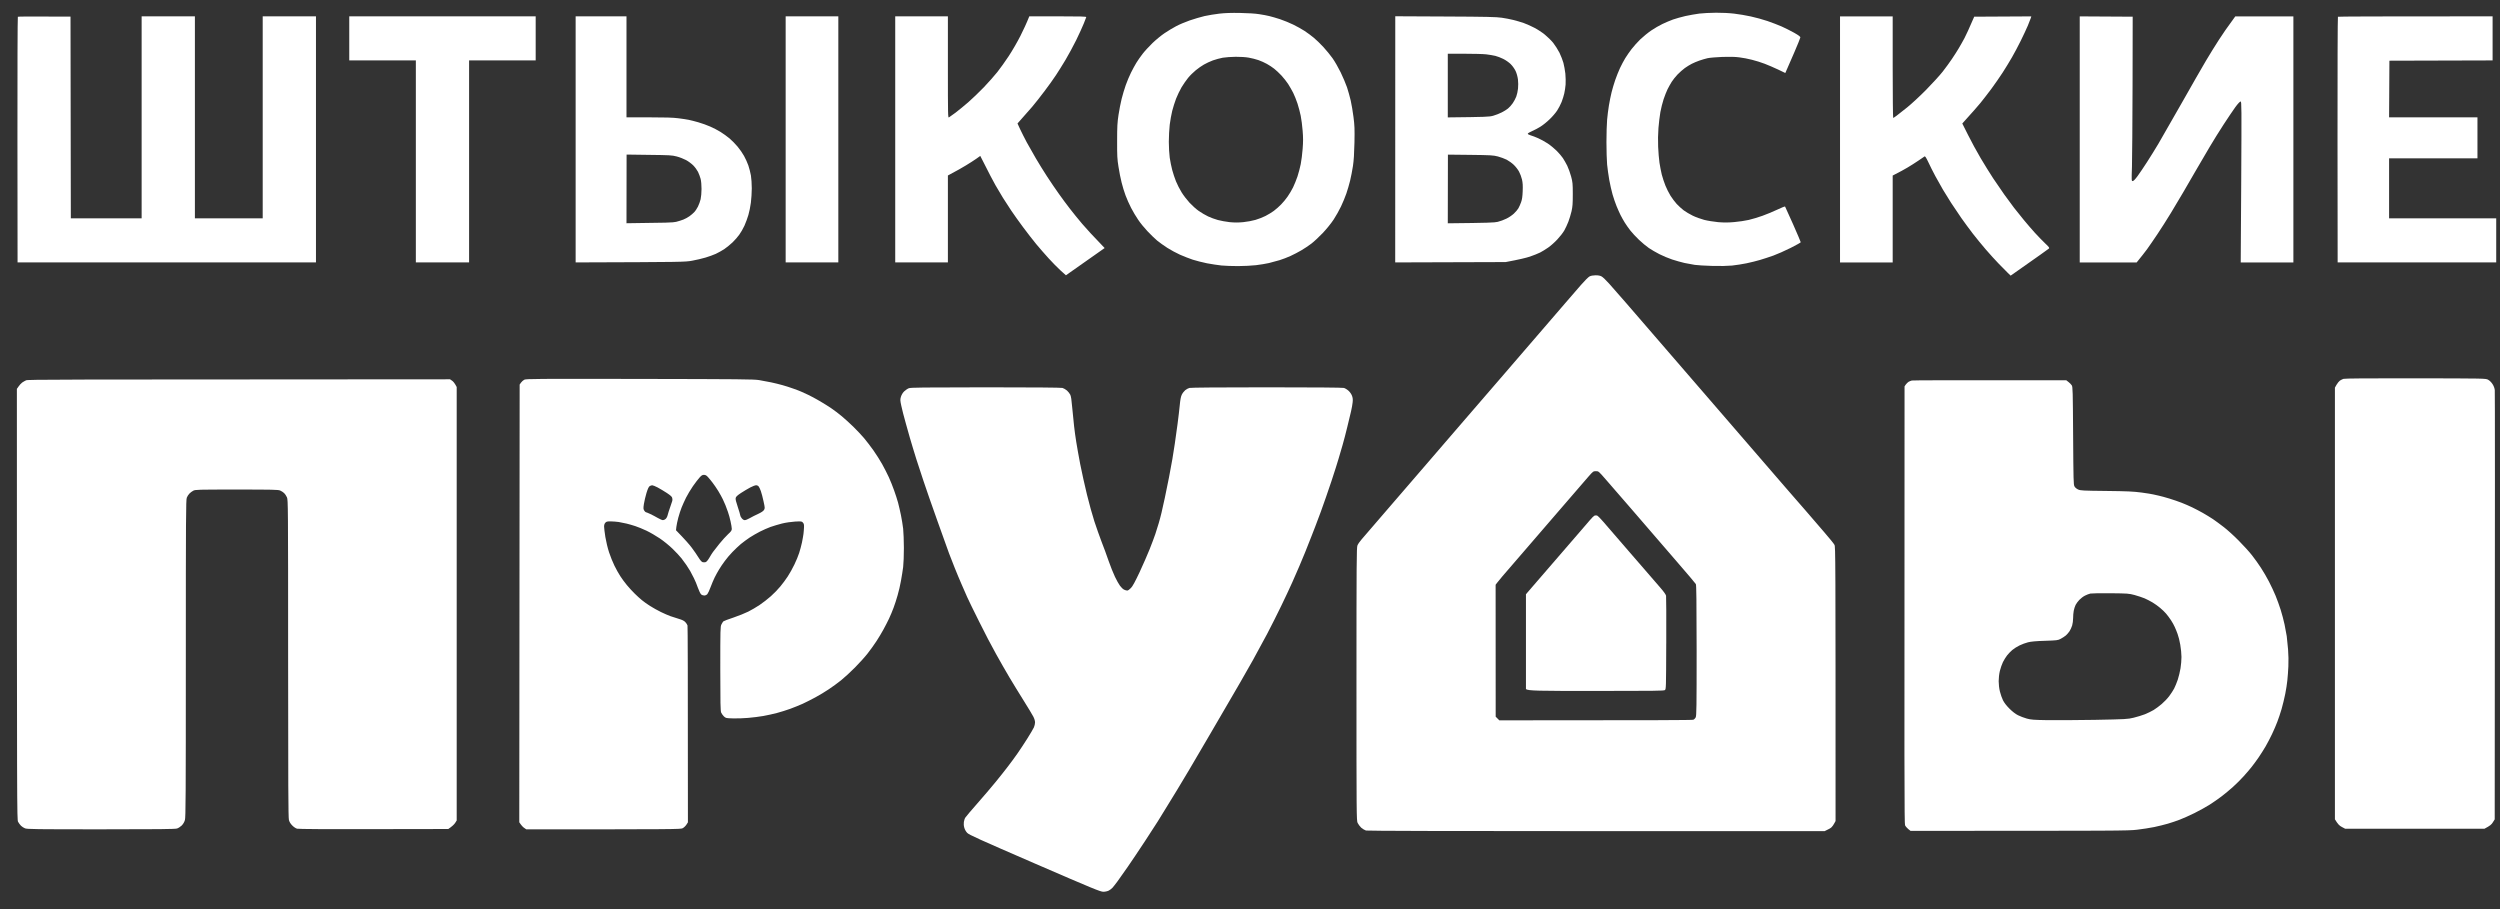
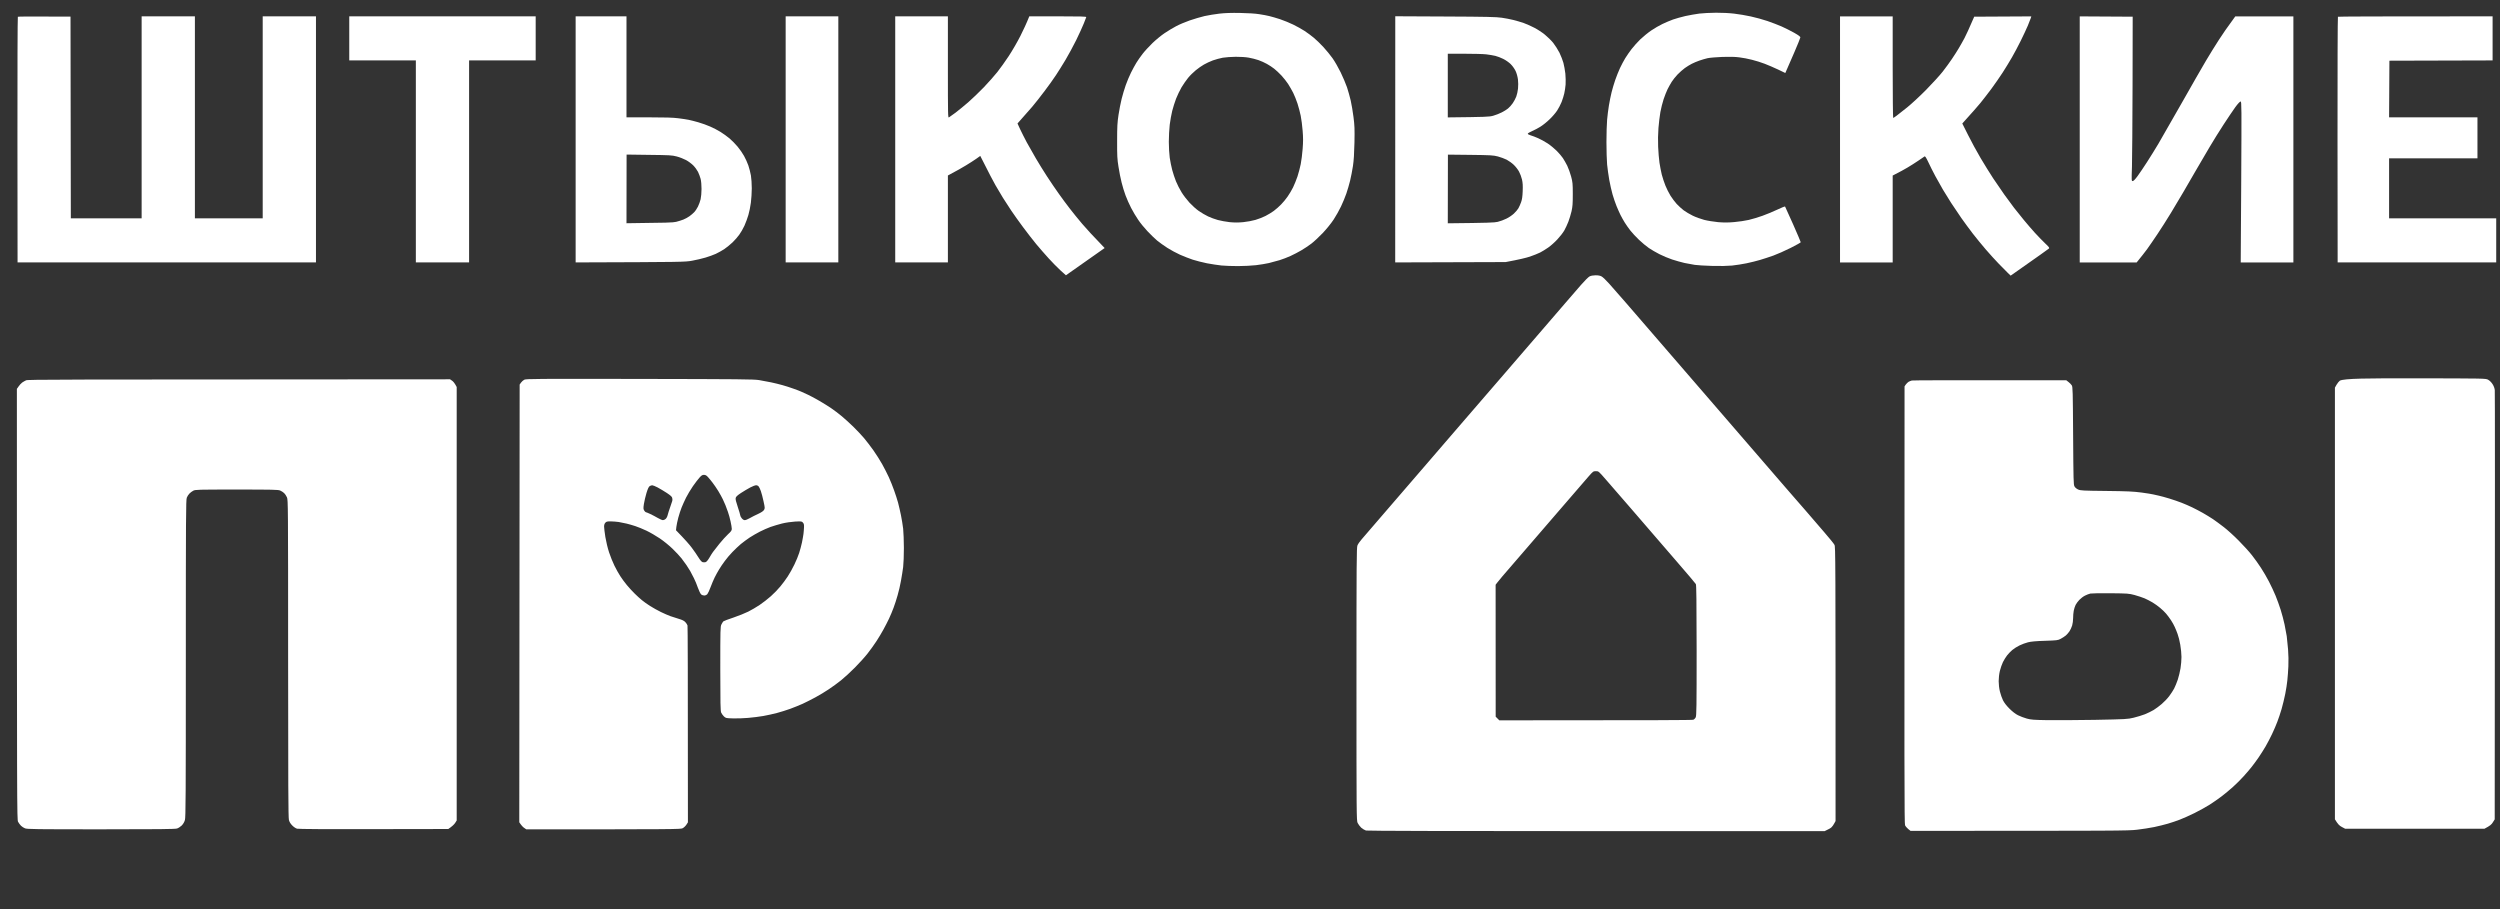
<svg xmlns="http://www.w3.org/2000/svg" width="121" height="44" viewBox="0 0 121 44" fill="none">
  <rect x="0" y="0" width="121" height="44" fill="#333333" stroke="none" />
  <path fill-rule="evenodd" clip-rule="evenodd" d="M60.028 0.627C60.412 0.633 60.772 0.657 60.951 0.687C61.112 0.71 61.329 0.752 61.434 0.778C61.539 0.802 61.768 0.87 61.947 0.927C62.125 0.986 62.413 1.104 62.591 1.19C62.77 1.276 63.019 1.418 63.148 1.501C63.277 1.587 63.476 1.733 63.587 1.827C63.699 1.919 63.91 2.121 64.05 2.275C64.191 2.429 64.393 2.672 64.496 2.82C64.601 2.968 64.777 3.273 64.888 3.501C64.999 3.73 65.137 4.056 65.196 4.227C65.251 4.399 65.333 4.684 65.374 4.864C65.415 5.045 65.477 5.404 65.509 5.664C65.562 6.073 65.568 6.242 65.556 6.894C65.544 7.439 65.524 7.756 65.483 8.035C65.451 8.245 65.389 8.565 65.345 8.746C65.301 8.927 65.219 9.205 65.163 9.368C65.108 9.531 64.991 9.81 64.906 9.99C64.821 10.171 64.66 10.456 64.548 10.627C64.431 10.805 64.206 11.084 64.024 11.276C63.848 11.46 63.599 11.694 63.47 11.792C63.341 11.89 63.124 12.035 62.987 12.115C62.849 12.198 62.612 12.319 62.459 12.39C62.307 12.459 62.07 12.55 61.932 12.592C61.794 12.633 61.563 12.695 61.419 12.731C61.276 12.764 60.992 12.811 60.789 12.835C60.587 12.858 60.198 12.879 59.925 12.879C59.653 12.879 59.29 12.867 59.12 12.85C58.95 12.832 58.633 12.784 58.416 12.743C58.2 12.698 57.889 12.621 57.728 12.568C57.567 12.515 57.289 12.405 57.113 12.328C56.937 12.248 56.659 12.1 56.498 11.996C56.337 11.893 56.114 11.733 56.002 11.641C55.891 11.546 55.68 11.344 55.534 11.187C55.387 11.033 55.185 10.784 55.089 10.639C54.989 10.494 54.834 10.236 54.746 10.064C54.658 9.893 54.535 9.62 54.476 9.457C54.415 9.294 54.33 9.016 54.286 8.835C54.239 8.654 54.172 8.316 54.136 8.079C54.075 7.703 54.066 7.549 54.069 6.82C54.069 6.115 54.081 5.925 54.136 5.561C54.172 5.324 54.239 4.977 54.286 4.79C54.333 4.604 54.421 4.301 54.485 4.124C54.547 3.946 54.664 3.67 54.74 3.516C54.816 3.362 54.933 3.149 54.998 3.042C55.062 2.936 55.197 2.743 55.297 2.613C55.396 2.482 55.616 2.245 55.783 2.082C55.95 1.922 56.214 1.706 56.366 1.605C56.518 1.501 56.77 1.35 56.922 1.27C57.075 1.187 57.371 1.063 57.582 0.989C57.792 0.915 58.115 0.823 58.299 0.778C58.484 0.737 58.806 0.684 59.017 0.66C59.278 0.63 59.597 0.618 60.028 0.627ZM58.701 2.924C58.569 2.974 58.376 3.063 58.27 3.125C58.165 3.184 57.986 3.309 57.875 3.401C57.763 3.493 57.593 3.658 57.502 3.771C57.412 3.884 57.268 4.088 57.186 4.227C57.104 4.367 56.987 4.613 56.922 4.776C56.861 4.938 56.776 5.205 56.735 5.368C56.694 5.531 56.641 5.83 56.615 6.035C56.591 6.239 56.571 6.613 56.571 6.864C56.571 7.116 56.591 7.463 56.615 7.635C56.641 7.807 56.694 8.073 56.735 8.227C56.776 8.381 56.858 8.63 56.917 8.776C56.975 8.921 57.098 9.161 57.186 9.303C57.274 9.448 57.447 9.673 57.57 9.807C57.693 9.94 57.895 10.124 58.024 10.213C58.15 10.301 58.355 10.42 58.475 10.476C58.595 10.533 58.806 10.61 58.944 10.648C59.082 10.687 59.339 10.731 59.515 10.752C59.755 10.775 59.922 10.775 60.174 10.752C60.359 10.734 60.626 10.684 60.766 10.642C60.91 10.601 61.126 10.515 61.249 10.453C61.376 10.39 61.56 10.275 61.66 10.201C61.762 10.127 61.917 9.987 62.008 9.893C62.099 9.801 62.24 9.632 62.319 9.516C62.401 9.401 62.518 9.202 62.583 9.072C62.647 8.941 62.744 8.701 62.799 8.538C62.852 8.376 62.922 8.109 62.955 7.946C62.987 7.783 63.031 7.448 63.048 7.205C63.075 6.864 63.075 6.66 63.048 6.331C63.031 6.094 62.987 5.768 62.955 5.605C62.922 5.442 62.852 5.176 62.799 5.013C62.744 4.85 62.653 4.616 62.591 4.494C62.53 4.373 62.418 4.18 62.345 4.064C62.272 3.952 62.125 3.765 62.02 3.653C61.914 3.54 61.756 3.392 61.668 3.324C61.581 3.256 61.422 3.149 61.317 3.093C61.211 3.033 61.027 2.95 60.907 2.909C60.787 2.867 60.576 2.814 60.438 2.79C60.294 2.764 60.028 2.746 59.808 2.749C59.597 2.752 59.319 2.77 59.184 2.793C59.052 2.817 58.836 2.876 58.701 2.924ZM83.055 0.616C83.324 0.613 83.714 0.633 83.933 0.66C84.15 0.684 84.514 0.746 84.739 0.796C84.965 0.844 85.328 0.944 85.545 1.018C85.762 1.093 86.072 1.211 86.233 1.282C86.394 1.353 86.664 1.49 86.834 1.584C87.068 1.718 87.141 1.774 87.136 1.816C87.133 1.845 87.001 2.171 86.843 2.538C86.681 2.906 86.52 3.279 86.409 3.534L86.058 3.365C85.864 3.273 85.574 3.149 85.413 3.087C85.252 3.024 84.976 2.938 84.798 2.894C84.619 2.847 84.344 2.793 84.183 2.776C83.989 2.749 83.711 2.743 83.362 2.755C83.066 2.767 82.75 2.793 82.644 2.817C82.539 2.841 82.36 2.894 82.249 2.933C82.138 2.971 81.971 3.042 81.883 3.087C81.795 3.131 81.642 3.226 81.546 3.294C81.449 3.365 81.291 3.504 81.191 3.608C81.092 3.712 80.966 3.872 80.91 3.961C80.855 4.05 80.764 4.21 80.711 4.316C80.658 4.423 80.573 4.642 80.518 4.805C80.465 4.968 80.394 5.247 80.362 5.427C80.33 5.608 80.289 5.955 80.269 6.198C80.248 6.464 80.242 6.826 80.254 7.101C80.266 7.353 80.292 7.7 80.318 7.872C80.345 8.044 80.394 8.304 80.43 8.45C80.468 8.595 80.547 8.838 80.606 8.983C80.664 9.128 80.775 9.35 80.852 9.472C80.928 9.593 81.062 9.771 81.15 9.869C81.238 9.964 81.391 10.103 81.487 10.177C81.584 10.251 81.783 10.367 81.927 10.438C82.07 10.509 82.322 10.598 82.483 10.642C82.644 10.684 82.946 10.731 83.157 10.752C83.441 10.775 83.638 10.775 83.933 10.749C84.15 10.731 84.467 10.684 84.637 10.645C84.806 10.604 85.102 10.518 85.296 10.447C85.489 10.379 85.811 10.245 86.013 10.15C86.216 10.053 86.388 9.984 86.397 9.996C86.409 10.011 86.582 10.396 86.787 10.858C86.989 11.318 87.156 11.706 87.156 11.724C87.156 11.741 86.936 11.863 86.667 11.999C86.394 12.136 86.016 12.304 85.823 12.373C85.63 12.441 85.34 12.536 85.179 12.583C85.017 12.63 84.727 12.704 84.534 12.743C84.341 12.784 84.024 12.832 83.831 12.853C83.605 12.873 83.257 12.882 82.864 12.87C82.524 12.861 82.149 12.838 82.029 12.82C81.909 12.802 81.684 12.761 81.531 12.728C81.379 12.693 81.109 12.618 80.931 12.559C80.752 12.5 80.477 12.384 80.315 12.301C80.154 12.219 79.923 12.085 79.806 12.005C79.686 11.922 79.469 11.744 79.325 11.605C79.179 11.466 78.994 11.267 78.912 11.161C78.827 11.054 78.707 10.882 78.64 10.775C78.575 10.669 78.481 10.503 78.432 10.405C78.385 10.307 78.297 10.115 78.241 9.976C78.183 9.836 78.098 9.584 78.048 9.413C77.998 9.241 77.928 8.921 77.887 8.701C77.849 8.482 77.802 8.147 77.784 7.961C77.767 7.774 77.752 7.285 77.752 6.879C77.752 6.473 77.767 5.984 77.784 5.798C77.799 5.611 77.84 5.297 77.872 5.101C77.904 4.906 77.963 4.618 78.001 4.464C78.039 4.31 78.118 4.044 78.177 3.872C78.235 3.7 78.341 3.442 78.408 3.294C78.479 3.146 78.59 2.933 78.66 2.82C78.728 2.707 78.868 2.506 78.968 2.376C79.067 2.245 79.261 2.032 79.395 1.901C79.533 1.771 79.768 1.578 79.92 1.475C80.072 1.371 80.318 1.229 80.462 1.161C80.606 1.09 80.837 0.995 80.975 0.944C81.112 0.897 81.382 0.82 81.575 0.776C81.769 0.734 82.07 0.681 82.249 0.657C82.428 0.636 82.788 0.618 83.055 0.616ZM120.642 0.79V2.924L115.647 2.938L115.632 5.679H119.909V7.664H115.632V10.568H120.817V12.701H113.142L113.136 6.767C113.133 3.501 113.142 0.82 113.156 0.811C113.171 0.799 114.859 0.79 120.642 0.79Z" fill="white" />
  <path d="M1.069 18.518C1.119 18.482 1.204 18.435 1.26 18.408C1.351 18.367 2.443 18.364 21.782 18.358L21.881 18.426C21.937 18.464 22.01 18.547 22.104 18.731V39.712L22.025 39.836C21.978 39.904 21.887 39.996 21.697 40.124L18.093 40.13C15.779 40.136 14.449 40.127 14.379 40.109C14.311 40.091 14.217 40.026 14.144 39.952C14.059 39.866 14.007 39.78 13.983 39.685C13.954 39.575 13.945 37.916 13.945 31.872C13.945 24.417 13.942 24.195 13.889 24.073C13.86 24.002 13.796 23.91 13.752 23.866C13.705 23.821 13.617 23.765 13.558 23.741C13.462 23.7 13.189 23.694 11.455 23.694C9.553 23.694 9.457 23.697 9.354 23.75C9.293 23.783 9.208 23.845 9.164 23.893C9.12 23.937 9.064 24.026 9.041 24.088C9 24.186 8.994 25.001 8.994 31.866C8.994 38.612 8.988 39.549 8.95 39.688C8.921 39.792 8.868 39.878 8.795 39.955C8.733 40.014 8.631 40.082 8.566 40.1C8.478 40.13 7.632 40.139 4.887 40.139C1.726 40.139 1.307 40.133 1.21 40.091C1.148 40.067 1.061 40.011 1.017 39.967C0.97 39.922 0.908 39.836 0.876 39.777C0.82 39.667 0.82 39.44 0.817 18.856L0.817 18.82L0.902 18.701C0.946 18.636 1.022 18.553 1.069 18.518Z" fill="white" />
-   <path d="M43.76 18.944C43.821 18.885 43.924 18.814 43.988 18.79C44.088 18.755 44.636 18.749 47.709 18.746C50.009 18.746 51.353 18.758 51.424 18.776C51.482 18.793 51.582 18.85 51.643 18.903C51.702 18.959 51.775 19.048 51.801 19.104C51.837 19.173 51.866 19.368 51.895 19.724C51.919 20.008 51.96 20.417 51.986 20.627C52.01 20.841 52.056 21.187 52.092 21.398C52.124 21.611 52.212 22.091 52.282 22.464C52.355 22.841 52.502 23.498 52.607 23.931C52.713 24.364 52.874 24.95 52.968 25.235C53.061 25.519 53.217 25.961 53.313 26.213C53.413 26.464 53.568 26.885 53.656 27.146C53.747 27.407 53.885 27.753 53.964 27.916C54.04 28.079 54.151 28.275 54.21 28.355C54.268 28.432 54.353 28.515 54.403 28.538C54.453 28.562 54.52 28.583 54.558 28.583C54.596 28.583 54.67 28.53 54.74 28.456C54.825 28.367 54.942 28.147 55.156 27.694C55.32 27.344 55.537 26.844 55.642 26.583C55.745 26.322 55.871 25.99 55.92 25.842C55.967 25.697 56.041 25.463 56.082 25.324C56.123 25.184 56.184 24.959 56.216 24.82C56.249 24.681 56.322 24.355 56.378 24.094C56.433 23.833 56.527 23.38 56.583 23.087C56.638 22.793 56.709 22.399 56.744 22.213C56.776 22.026 56.829 21.691 56.861 21.472C56.896 21.253 56.955 20.826 56.993 20.524C57.034 20.221 57.081 19.81 57.101 19.605C57.125 19.347 57.154 19.193 57.198 19.104C57.233 19.03 57.306 18.936 57.362 18.888C57.418 18.841 57.511 18.79 57.567 18.776C57.631 18.758 59.035 18.746 61.302 18.746C63.617 18.746 64.976 18.758 65.046 18.776C65.105 18.793 65.207 18.855 65.275 18.918C65.342 18.98 65.412 19.084 65.439 19.161C65.474 19.256 65.483 19.344 65.468 19.472C65.459 19.57 65.424 19.771 65.389 19.916C65.354 20.064 65.275 20.402 65.207 20.672C65.143 20.941 65.04 21.335 64.979 21.546C64.917 21.759 64.832 22.053 64.788 22.198C64.748 22.346 64.589 22.838 64.44 23.294C64.287 23.75 64.059 24.411 63.93 24.761C63.801 25.11 63.681 25.43 63.663 25.472C63.649 25.513 63.561 25.733 63.473 25.961C63.385 26.189 63.248 26.535 63.168 26.731C63.086 26.927 62.963 27.226 62.89 27.398C62.82 27.57 62.664 27.922 62.547 28.183C62.43 28.444 62.187 28.965 62.005 29.338C61.824 29.715 61.519 30.319 61.326 30.687C61.132 31.054 60.825 31.62 60.643 31.946C60.461 32.272 60.18 32.767 60.019 33.042C59.858 33.318 59.641 33.694 59.536 33.872C59.433 34.053 59.284 34.304 59.208 34.435C59.134 34.565 58.85 35.051 58.578 35.516C58.308 35.981 57.851 36.761 57.561 37.25C57.271 37.739 57.005 38.186 56.966 38.242C56.931 38.298 56.735 38.618 56.53 38.953C56.325 39.288 56.102 39.647 56.038 39.753C55.973 39.856 55.711 40.259 55.446 40.667L55.414 40.716C55.135 41.14 54.76 41.7 54.579 41.961C54.397 42.221 54.175 42.535 54.087 42.657C53.996 42.779 53.89 42.918 53.849 42.962C53.808 43.01 53.723 43.072 53.665 43.104C53.597 43.137 53.492 43.161 53.401 43.161C53.261 43.161 52.926 43.024 50.082 41.792C47.375 40.618 46.903 40.405 46.815 40.313C46.754 40.251 46.695 40.15 46.672 40.061C46.645 39.97 46.639 39.869 46.651 39.783C46.663 39.709 46.692 39.614 46.721 39.573C46.748 39.528 47.009 39.22 47.299 38.891C47.592 38.559 47.987 38.094 48.181 37.857C48.374 37.62 48.646 37.282 48.781 37.101C48.919 36.924 49.124 36.642 49.238 36.479C49.352 36.316 49.569 35.99 49.718 35.753C49.868 35.516 50.011 35.27 50.041 35.205C50.07 35.14 50.096 35.033 50.096 34.968C50.096 34.894 50.067 34.79 50.014 34.687C49.968 34.598 49.757 34.245 49.54 33.901C49.326 33.561 49.015 33.051 48.851 32.776C48.687 32.5 48.397 31.993 48.207 31.65C48.014 31.309 47.644 30.601 47.387 30.079C47.126 29.558 46.865 29.024 46.809 28.894C46.751 28.764 46.628 28.485 46.537 28.272C46.443 28.061 46.297 27.706 46.209 27.487C46.121 27.267 45.995 26.947 45.931 26.776C45.866 26.604 45.614 25.898 45.368 25.205C45.119 24.512 44.82 23.647 44.697 23.279C44.574 22.912 44.419 22.441 44.352 22.227C44.287 22.017 44.208 21.762 44.179 21.664C44.149 21.567 44.085 21.353 44.038 21.19C43.988 21.027 43.903 20.713 43.842 20.494C43.783 20.275 43.722 20.055 43.71 20.005C43.695 19.958 43.654 19.789 43.622 19.635C43.566 19.374 43.566 19.341 43.604 19.205C43.634 19.11 43.689 19.015 43.76 18.944Z" fill="white" />
  <path fill-rule="evenodd" clip-rule="evenodd" d="M3.413 0.805L3.428 10.568H6.855V0.79H9.433V10.568H12.715V0.79H15.293V12.701H0.85L0.844 6.767C0.841 3.501 0.85 0.82 0.864 0.811C0.879 0.799 1.456 0.793 3.413 0.805ZM16.904 0.79H25.927V2.924H22.704V12.701H20.127V2.924H16.904V0.79ZM27.861 0.79H30.322V5.679H31.405C32.202 5.679 32.58 5.691 32.832 5.724C33.023 5.747 33.251 5.783 33.339 5.801C33.427 5.818 33.635 5.872 33.799 5.919C33.966 5.967 34.224 6.058 34.37 6.124C34.52 6.189 34.745 6.304 34.871 6.384C34.997 6.461 35.194 6.604 35.311 6.701C35.428 6.802 35.604 6.98 35.703 7.101C35.806 7.223 35.944 7.424 36.011 7.546C36.081 7.667 36.172 7.875 36.219 8.005C36.263 8.136 36.321 8.355 36.345 8.494C36.368 8.633 36.386 8.912 36.386 9.116C36.386 9.321 36.365 9.632 36.342 9.813C36.319 9.993 36.266 10.26 36.222 10.405C36.181 10.55 36.093 10.784 36.031 10.924C35.967 11.063 35.856 11.255 35.785 11.353C35.718 11.451 35.569 11.62 35.46 11.727C35.349 11.833 35.164 11.984 35.053 12.059C34.942 12.133 34.754 12.233 34.643 12.287C34.531 12.337 34.306 12.42 34.145 12.467C33.984 12.515 33.694 12.583 33.5 12.618C33.157 12.681 33.078 12.684 27.861 12.701V0.79ZM30.322 10.805C32.29 10.784 32.574 10.773 32.724 10.737C32.829 10.71 32.987 10.663 33.075 10.627C33.163 10.592 33.295 10.521 33.368 10.467C33.439 10.417 33.544 10.328 33.597 10.272C33.653 10.216 33.735 10.091 33.781 9.999C33.828 9.904 33.887 9.744 33.91 9.644C33.934 9.54 33.954 9.318 33.954 9.146C33.954 8.959 33.937 8.764 33.91 8.657C33.884 8.559 33.828 8.408 33.784 8.319C33.74 8.233 33.638 8.091 33.556 8.008C33.474 7.925 33.316 7.807 33.204 7.747C33.093 7.688 32.891 7.608 32.753 7.573C32.525 7.513 32.419 7.507 31.414 7.496L30.327 7.481L30.322 10.805ZM38.026 0.79H40.575V12.701H38.026V0.79ZM43.329 0.79H45.878V3.25C45.878 5.581 45.881 5.709 45.928 5.682C45.957 5.667 46.1 5.564 46.247 5.454C46.393 5.341 46.672 5.116 46.862 4.95C47.053 4.784 47.392 4.458 47.618 4.224C47.841 3.99 48.136 3.658 48.271 3.487C48.409 3.315 48.655 2.968 48.822 2.716C48.989 2.464 49.244 2.023 49.388 1.738C49.531 1.454 49.686 1.125 49.818 0.79H51.201C52.297 0.79 52.584 0.799 52.575 0.829C52.569 0.85 52.513 0.992 52.452 1.146C52.39 1.3 52.226 1.661 52.086 1.946C51.945 2.23 51.714 2.657 51.573 2.894C51.432 3.131 51.224 3.463 51.11 3.635C50.999 3.807 50.75 4.153 50.559 4.405C50.372 4.657 50.099 5.001 49.959 5.167C49.815 5.333 49.598 5.581 49.247 5.976L49.373 6.251C49.443 6.402 49.59 6.69 49.698 6.894C49.809 7.098 50.006 7.445 50.135 7.664C50.263 7.884 50.507 8.278 50.676 8.538C50.846 8.799 51.104 9.178 51.251 9.383C51.394 9.587 51.632 9.907 51.778 10.094C51.922 10.281 52.191 10.616 52.379 10.835C52.566 11.054 52.886 11.407 53.465 12.005L51.591 13.324L51.336 13.095C51.195 12.968 50.937 12.704 50.759 12.509C50.58 12.313 50.307 11.999 50.152 11.813C49.997 11.626 49.713 11.258 49.519 10.998C49.326 10.737 49.068 10.379 48.948 10.198C48.828 10.02 48.646 9.738 48.544 9.576C48.444 9.413 48.28 9.14 48.183 8.968C48.084 8.796 47.879 8.408 47.445 7.546L47.255 7.682C47.149 7.756 46.927 7.901 46.757 8.002C46.587 8.106 46.32 8.26 45.878 8.494V12.701H43.329V0.79ZM67.531 0.787L69.953 0.799C71.948 0.808 72.429 0.82 72.684 0.858C72.854 0.882 73.103 0.93 73.24 0.965C73.378 0.998 73.607 1.066 73.753 1.116C73.897 1.17 74.134 1.273 74.275 1.35C74.418 1.424 74.641 1.57 74.767 1.673C74.893 1.774 75.077 1.955 75.174 2.073C75.268 2.192 75.405 2.408 75.479 2.553C75.549 2.701 75.637 2.921 75.669 3.042C75.701 3.164 75.745 3.398 75.763 3.561C75.78 3.724 75.783 3.964 75.775 4.094C75.763 4.224 75.737 4.417 75.71 4.524C75.687 4.63 75.628 4.817 75.581 4.938C75.531 5.06 75.435 5.247 75.364 5.353C75.294 5.46 75.136 5.647 75.007 5.768C74.881 5.893 74.679 6.056 74.559 6.13C74.439 6.207 74.248 6.304 74.14 6.352C74.031 6.396 73.944 6.453 73.944 6.473C73.944 6.494 74.005 6.527 74.081 6.55C74.157 6.571 74.322 6.633 74.442 6.687C74.562 6.737 74.773 6.856 74.91 6.944C75.048 7.036 75.244 7.199 75.35 7.306C75.458 7.413 75.587 7.57 75.643 7.65C75.698 7.733 75.792 7.898 75.854 8.02C75.912 8.141 75.997 8.376 76.041 8.538C76.114 8.811 76.123 8.879 76.123 9.398C76.123 9.866 76.112 10.005 76.062 10.227C76.026 10.376 75.959 10.601 75.909 10.731C75.859 10.861 75.769 11.054 75.71 11.158C75.649 11.264 75.499 11.457 75.376 11.587C75.253 11.721 75.057 11.896 74.937 11.979C74.817 12.064 74.641 12.171 74.544 12.221C74.447 12.269 74.222 12.361 74.046 12.42C73.867 12.479 73.533 12.562 72.874 12.684L67.528 12.701L67.531 0.787ZM70.073 5.682C71.948 5.661 72.074 5.656 72.271 5.602C72.394 5.567 72.578 5.496 72.681 5.442C72.786 5.392 72.924 5.303 72.989 5.25C73.053 5.199 73.156 5.084 73.217 4.995C73.276 4.909 73.355 4.764 73.387 4.675C73.422 4.583 73.46 4.411 73.472 4.29C73.487 4.162 73.484 3.97 73.469 3.845C73.451 3.709 73.407 3.549 73.355 3.436C73.302 3.327 73.205 3.19 73.115 3.101C73.027 3.016 72.871 2.906 72.754 2.85C72.643 2.793 72.47 2.728 72.373 2.704C72.277 2.681 72.08 2.648 71.934 2.63C71.79 2.613 71.313 2.601 70.873 2.601H70.073V5.682ZM70.073 10.808C72.069 10.787 72.326 10.775 72.49 10.737C72.605 10.71 72.792 10.642 72.909 10.583C73.027 10.527 73.188 10.417 73.27 10.34C73.355 10.263 73.451 10.147 73.49 10.082C73.528 10.017 73.586 9.884 73.621 9.786C73.668 9.656 73.689 9.51 73.698 9.253C73.709 8.98 73.7 8.847 73.665 8.69C73.639 8.574 73.574 8.402 73.522 8.307C73.472 8.213 73.358 8.064 73.267 7.978C73.179 7.893 73.024 7.783 72.924 7.73C72.822 7.679 72.631 7.608 72.499 7.573C72.279 7.516 72.162 7.507 71.169 7.496L70.079 7.484L70.073 10.808ZM89.057 0.793H91.606V3.253C91.606 4.604 91.618 5.712 91.63 5.709C91.641 5.709 91.718 5.658 91.797 5.599C91.879 5.54 92.107 5.359 92.309 5.196C92.511 5.033 92.922 4.654 93.22 4.352C93.519 4.047 93.88 3.653 94.02 3.475C94.161 3.294 94.366 3.016 94.474 2.853C94.586 2.69 94.732 2.456 94.805 2.334C94.879 2.213 95.002 1.99 95.081 1.845C95.157 1.697 95.297 1.404 95.552 0.808L98.315 0.793L98.297 0.858C98.286 0.897 98.218 1.066 98.148 1.238C98.075 1.41 97.919 1.741 97.802 1.978C97.685 2.216 97.495 2.574 97.377 2.778C97.26 2.983 97.055 3.315 96.924 3.519C96.792 3.724 96.546 4.076 96.379 4.304C96.209 4.533 95.971 4.838 95.851 4.986C95.731 5.131 95.485 5.416 94.975 5.978L95.254 6.533C95.406 6.838 95.678 7.341 95.863 7.653C96.045 7.961 96.32 8.402 96.469 8.63C96.622 8.858 96.862 9.211 97.008 9.416C97.155 9.62 97.366 9.904 97.477 10.053C97.588 10.198 97.802 10.464 97.952 10.645C98.098 10.823 98.341 11.104 98.488 11.267C98.637 11.43 98.86 11.659 98.983 11.777C99.182 11.964 99.203 11.996 99.165 12.032C99.141 12.056 98.713 12.361 97.316 13.341L97.178 13.208C97.102 13.134 96.906 12.935 96.739 12.764C96.572 12.592 96.288 12.278 96.106 12.067C95.924 11.854 95.646 11.516 95.488 11.312C95.33 11.107 95.081 10.767 94.931 10.556C94.782 10.343 94.559 10.011 94.433 9.816C94.307 9.62 94.129 9.333 94.038 9.178C93.947 9.024 93.783 8.731 93.672 8.527C93.563 8.322 93.408 8.02 93.332 7.851C93.229 7.635 93.179 7.555 93.15 7.57C93.13 7.581 92.995 7.673 92.851 7.774C92.708 7.872 92.47 8.023 92.324 8.109C92.18 8.195 91.958 8.319 91.606 8.497V12.704H89.057V0.793ZM100.659 0.793L103.222 0.808L103.216 4.097C103.21 5.904 103.199 7.694 103.187 8.073C103.164 8.752 103.166 8.764 103.222 8.764C103.263 8.764 103.339 8.684 103.462 8.518C103.559 8.384 103.764 8.082 103.916 7.845C104.069 7.608 104.318 7.208 104.467 6.956C104.617 6.704 105.129 5.81 105.604 4.971C106.079 4.133 106.606 3.211 106.776 2.927C106.946 2.642 107.221 2.195 107.391 1.934C107.558 1.673 107.807 1.309 108.188 0.793H111V12.704H108.451L108.475 8.808C108.495 5.107 108.493 4.912 108.446 4.912C108.413 4.912 108.311 5.021 108.191 5.184C108.082 5.336 107.827 5.712 107.625 6.023C107.423 6.331 107.121 6.82 106.952 7.104C106.782 7.389 106.483 7.901 106.284 8.245C106.087 8.586 105.812 9.06 105.674 9.297C105.537 9.534 105.267 9.987 105.074 10.304C104.88 10.621 104.584 11.09 104.414 11.341C104.247 11.593 104.019 11.919 103.914 12.067C103.805 12.213 103.647 12.417 103.413 12.704H100.659V0.793Z" fill="white" />
-   <path fill-rule="evenodd" clip-rule="evenodd" d="M77.225 13.324C77.356 13.324 77.447 13.341 77.518 13.38C77.573 13.41 77.74 13.567 77.884 13.73C78.027 13.89 78.4 14.316 78.71 14.672C79.018 15.03 80.769 17.057 82.601 19.175C84.432 21.294 86.142 23.273 86.403 23.576C86.664 23.878 86.884 24.13 86.892 24.139C86.901 24.147 87.121 24.399 87.382 24.701C87.639 25.004 88.053 25.481 88.296 25.762C88.539 26.041 88.761 26.316 88.788 26.37C88.838 26.459 88.841 26.838 88.841 39.739L88.776 39.857C88.744 39.922 88.682 40.005 88.644 40.041C88.609 40.076 88.518 40.133 88.313 40.227H77.269C70.038 40.227 66.186 40.215 66.113 40.198C66.054 40.18 65.949 40.118 65.881 40.059C65.817 39.996 65.738 39.892 65.708 39.827C65.656 39.715 65.653 39.43 65.653 33.107C65.653 27.175 65.659 26.497 65.7 26.399C65.723 26.337 65.814 26.207 65.899 26.109C65.984 26.011 66.464 25.451 66.971 24.864C67.478 24.278 68.102 23.552 68.36 23.253C68.62 22.95 68.984 22.53 69.168 22.316C69.353 22.1 69.716 21.679 69.974 21.38C70.235 21.081 70.674 20.568 70.955 20.242C71.237 19.916 71.676 19.404 71.937 19.104C72.195 18.805 72.57 18.373 72.769 18.141C72.968 17.91 73.199 17.644 73.281 17.546C73.366 17.448 73.85 16.888 74.354 16.301C74.861 15.715 75.484 14.989 75.742 14.69C76.003 14.387 76.352 13.984 76.522 13.789C76.692 13.593 76.876 13.41 76.932 13.38C76.999 13.344 77.099 13.327 77.225 13.324ZM76.199 23.857C75.95 24.147 75.561 24.601 75.332 24.861C75.107 25.125 74.468 25.866 73.911 26.509C73.355 27.152 72.816 27.78 72.71 27.901C72.608 28.023 72.49 28.165 72.455 28.213L72.388 28.301L72.391 34.687L72.567 34.864C80.263 34.864 81.909 34.855 81.956 34.835C81.997 34.82 82.05 34.767 82.073 34.716C82.111 34.639 82.117 34.218 82.117 31.481C82.114 29.066 82.105 28.316 82.079 28.269C82.059 28.233 81.643 27.741 81.15 27.173C80.658 26.607 80.163 26.032 80.052 25.901C79.941 25.768 79.445 25.196 78.953 24.627C78.461 24.058 77.904 23.416 77.714 23.199C77.371 22.805 77.371 22.805 77.242 22.805C77.116 22.805 77.108 22.811 76.882 23.066C76.756 23.211 76.448 23.567 76.199 23.857ZM116.906 18.31C120.281 18.316 120.305 18.316 120.422 18.378C120.492 18.414 120.577 18.497 120.636 18.586C120.698 18.683 120.735 18.78 120.747 18.879C120.756 18.962 120.759 23.667 120.744 39.656L120.656 39.798C120.592 39.904 120.527 39.964 120.246 40.112H113.508L113.347 40.026C113.227 39.964 113.162 39.904 113.01 39.656V18.761L113.089 18.621C113.136 18.541 113.206 18.456 113.25 18.423C113.297 18.393 113.37 18.355 113.42 18.337C113.482 18.316 114.554 18.307 116.906 18.31ZM30.951 18.34C35.861 18.349 36.462 18.355 36.737 18.396C36.907 18.423 37.171 18.473 37.323 18.506C37.476 18.538 37.719 18.598 37.865 18.639C38.012 18.678 38.246 18.755 38.393 18.808C38.539 18.858 38.709 18.924 38.773 18.953C38.838 18.983 38.99 19.054 39.11 19.107C39.23 19.164 39.477 19.294 39.652 19.398C39.828 19.498 40.086 19.661 40.224 19.753C40.361 19.845 40.599 20.026 40.751 20.153C40.903 20.281 41.158 20.512 41.316 20.669C41.475 20.826 41.703 21.066 41.82 21.205C41.938 21.344 42.14 21.611 42.274 21.798C42.406 21.984 42.597 22.287 42.696 22.464C42.796 22.642 42.942 22.93 43.021 23.101C43.098 23.273 43.215 23.561 43.276 23.738C43.341 23.916 43.426 24.183 43.467 24.331C43.505 24.479 43.569 24.752 43.607 24.939C43.645 25.125 43.692 25.419 43.713 25.59C43.73 25.762 43.748 26.183 43.748 26.524C43.748 26.864 43.733 27.279 43.713 27.442C43.692 27.605 43.645 27.904 43.607 28.109C43.572 28.313 43.499 28.627 43.446 28.805C43.396 28.983 43.309 29.259 43.25 29.413C43.194 29.567 43.092 29.807 43.027 29.946C42.96 30.085 42.843 30.316 42.761 30.464C42.682 30.613 42.529 30.864 42.424 31.027C42.318 31.19 42.128 31.457 41.999 31.62C41.873 31.783 41.595 32.091 41.384 32.304C41.173 32.518 40.868 32.799 40.707 32.927C40.546 33.057 40.276 33.253 40.106 33.365C39.937 33.481 39.647 33.653 39.462 33.753C39.277 33.854 38.999 33.993 38.847 34.064C38.694 34.133 38.422 34.242 38.246 34.307C38.07 34.373 37.777 34.461 37.602 34.509C37.426 34.556 37.127 34.621 36.943 34.654C36.758 34.687 36.427 34.728 36.21 34.746C35.993 34.767 35.659 34.776 35.472 34.77C35.138 34.761 35.129 34.758 35.035 34.672C34.986 34.621 34.924 34.538 34.904 34.488C34.871 34.408 34.862 34.017 34.862 32.361C34.862 30.435 34.865 30.325 34.918 30.221C34.947 30.159 34.991 30.094 35.012 30.073C35.035 30.053 35.255 29.97 35.498 29.89C35.744 29.807 36.069 29.676 36.216 29.602C36.365 29.528 36.614 29.383 36.767 29.279C36.919 29.178 37.162 28.989 37.309 28.858C37.455 28.728 37.66 28.518 37.766 28.387C37.874 28.26 38.035 28.041 38.126 27.901C38.22 27.762 38.363 27.501 38.448 27.324C38.536 27.146 38.639 26.891 38.68 26.761C38.724 26.63 38.782 26.405 38.815 26.257C38.844 26.109 38.879 25.925 38.888 25.842C38.9 25.762 38.908 25.62 38.914 25.528C38.92 25.395 38.908 25.344 38.861 25.294C38.806 25.229 38.788 25.229 38.48 25.244C38.293 25.256 38.029 25.294 37.851 25.338C37.681 25.38 37.432 25.457 37.294 25.504C37.156 25.555 36.928 25.655 36.781 25.73C36.635 25.804 36.412 25.934 36.283 26.017C36.154 26.103 35.964 26.245 35.858 26.331C35.753 26.42 35.571 26.592 35.451 26.716C35.331 26.838 35.164 27.036 35.079 27.155C34.991 27.27 34.868 27.454 34.804 27.561C34.739 27.667 34.643 27.842 34.587 27.955C34.534 28.064 34.446 28.272 34.391 28.42C34.338 28.568 34.268 28.716 34.236 28.755C34.197 28.796 34.139 28.823 34.086 28.823C34.036 28.823 33.969 28.799 33.937 28.77C33.901 28.74 33.831 28.598 33.779 28.45C33.729 28.301 33.641 28.091 33.582 27.976C33.526 27.863 33.444 27.709 33.404 27.635C33.362 27.561 33.281 27.436 33.225 27.353C33.172 27.273 33.064 27.125 32.987 27.027C32.911 26.93 32.718 26.722 32.56 26.568C32.396 26.408 32.123 26.186 31.933 26.058C31.748 25.934 31.458 25.765 31.288 25.685C31.118 25.605 30.875 25.504 30.746 25.463C30.617 25.421 30.427 25.365 30.322 25.341C30.216 25.315 30.046 25.282 29.941 25.264C29.835 25.25 29.662 25.235 29.551 25.235C29.384 25.235 29.346 25.244 29.296 25.303C29.258 25.344 29.238 25.41 29.238 25.487C29.238 25.552 29.267 25.78 29.299 25.99C29.334 26.204 29.413 26.535 29.478 26.731C29.542 26.927 29.66 27.22 29.741 27.383C29.821 27.546 29.947 27.774 30.023 27.887C30.096 28.002 30.239 28.195 30.339 28.316C30.439 28.438 30.612 28.627 30.723 28.734C30.831 28.841 30.987 28.983 31.069 29.048C31.148 29.116 31.326 29.241 31.464 29.33C31.602 29.416 31.839 29.549 31.991 29.623C32.144 29.697 32.349 29.786 32.446 29.821C32.542 29.854 32.727 29.913 32.853 29.952C33.017 29.999 33.111 30.047 33.169 30.109C33.216 30.159 33.263 30.23 33.275 30.272C33.286 30.313 33.295 32.473 33.295 39.801L33.219 39.919C33.178 39.981 33.096 40.059 33.037 40.088C32.935 40.136 32.689 40.139 25.473 40.141L25.37 40.07C25.315 40.035 25.239 39.958 25.133 39.798L25.151 18.613L25.215 18.521C25.25 18.47 25.324 18.405 25.376 18.378C25.464 18.334 25.927 18.331 30.951 18.34ZM33.538 23.531C33.427 23.694 33.275 23.943 33.204 24.088C33.134 24.23 33.037 24.444 32.99 24.562C32.944 24.678 32.87 24.903 32.829 25.057C32.788 25.211 32.747 25.413 32.736 25.501L32.718 25.664C33.166 26.124 33.383 26.373 33.486 26.515C33.591 26.654 33.735 26.864 33.808 26.983C33.899 27.128 33.963 27.199 34.013 27.211C34.054 27.22 34.115 27.217 34.151 27.208C34.192 27.196 34.259 27.119 34.326 27.007C34.385 26.903 34.467 26.773 34.508 26.716C34.549 26.66 34.69 26.479 34.821 26.316C34.953 26.153 35.141 25.946 35.237 25.857C35.387 25.721 35.416 25.676 35.419 25.599C35.419 25.546 35.393 25.386 35.361 25.244C35.331 25.099 35.273 24.891 35.232 24.776C35.194 24.66 35.138 24.515 35.111 24.45C35.085 24.384 35.026 24.257 34.986 24.168C34.944 24.079 34.845 23.898 34.766 23.768C34.684 23.638 34.564 23.457 34.493 23.368C34.426 23.279 34.326 23.155 34.271 23.096C34.197 23.013 34.151 22.986 34.074 22.983C33.995 22.983 33.954 23.007 33.861 23.11C33.796 23.178 33.653 23.368 33.538 23.531ZM31.288 23.866C31.241 24.023 31.186 24.26 31.165 24.39C31.133 24.604 31.136 24.636 31.18 24.71C31.206 24.755 31.244 24.79 31.259 24.79C31.274 24.79 31.37 24.829 31.47 24.876C31.573 24.924 31.737 25.01 31.836 25.069C31.939 25.128 32.05 25.175 32.085 25.175C32.123 25.175 32.182 25.149 32.217 25.116C32.255 25.084 32.299 25.001 32.314 24.933C32.331 24.861 32.384 24.693 32.434 24.553C32.484 24.414 32.531 24.275 32.539 24.242C32.548 24.21 32.548 24.147 32.536 24.103C32.525 24.041 32.457 23.981 32.276 23.86C32.144 23.774 31.942 23.653 31.83 23.593C31.719 23.534 31.599 23.487 31.567 23.487C31.534 23.487 31.479 23.507 31.441 23.531C31.397 23.564 31.35 23.661 31.288 23.866ZM35.864 23.86C35.686 23.979 35.618 24.041 35.607 24.103C35.592 24.156 35.624 24.293 35.709 24.538C35.774 24.734 35.829 24.918 35.829 24.947C35.829 24.974 35.861 25.039 35.903 25.087C35.949 25.143 36.002 25.175 36.049 25.175C36.09 25.175 36.198 25.131 36.289 25.078C36.383 25.024 36.565 24.93 36.694 24.873C36.852 24.799 36.943 24.737 36.978 24.681C37.025 24.601 37.025 24.583 36.957 24.272C36.919 24.094 36.861 23.866 36.825 23.768C36.793 23.67 36.74 23.567 36.714 23.537C36.688 23.507 36.632 23.484 36.591 23.487C36.55 23.487 36.424 23.534 36.313 23.593C36.198 23.653 35.999 23.774 35.864 23.86ZM100.008 18.405L100.114 18.488C100.172 18.533 100.246 18.604 100.272 18.648C100.322 18.722 100.325 18.906 100.339 21.087C100.354 23.256 100.357 23.451 100.404 23.54C100.436 23.599 100.503 23.655 100.58 23.691C100.697 23.744 100.805 23.75 101.936 23.762C102.97 23.774 103.243 23.786 103.65 23.839C103.916 23.875 104.171 23.916 104.221 23.931C104.271 23.946 104.388 23.973 104.485 23.99C104.581 24.011 104.813 24.073 104.997 24.13C105.182 24.186 105.446 24.278 105.583 24.331C105.721 24.384 105.953 24.485 106.096 24.553C106.24 24.624 106.48 24.746 106.623 24.829C106.767 24.912 106.987 25.045 107.107 25.125C107.227 25.208 107.464 25.38 107.634 25.513C107.804 25.644 108.129 25.937 108.355 26.168C108.583 26.396 108.873 26.716 108.999 26.879C109.128 27.042 109.322 27.315 109.433 27.487C109.547 27.659 109.72 27.958 109.82 28.153C109.922 28.349 110.066 28.657 110.139 28.835C110.212 29.013 110.324 29.321 110.385 29.516C110.447 29.712 110.532 30.032 110.573 30.227C110.614 30.423 110.66 30.675 110.678 30.79C110.693 30.906 110.722 31.19 110.742 31.427C110.763 31.673 110.769 32.026 110.757 32.251C110.748 32.464 110.725 32.773 110.707 32.933C110.693 33.09 110.646 33.386 110.605 33.59C110.564 33.795 110.485 34.121 110.429 34.316C110.37 34.512 110.28 34.79 110.221 34.938C110.165 35.087 110.051 35.353 109.966 35.531C109.881 35.709 109.743 35.975 109.656 36.124C109.571 36.272 109.418 36.509 109.319 36.657C109.216 36.805 109.067 37.01 108.982 37.116C108.9 37.223 108.724 37.427 108.592 37.572C108.46 37.721 108.226 37.952 108.074 38.088C107.921 38.227 107.669 38.435 107.517 38.55C107.365 38.666 107.107 38.844 106.946 38.947C106.785 39.051 106.453 39.232 106.213 39.353C105.97 39.472 105.648 39.617 105.496 39.673C105.343 39.733 105.085 39.819 104.924 39.866C104.763 39.913 104.467 39.987 104.265 40.029C104.063 40.07 103.688 40.13 103.43 40.159C102.997 40.21 102.575 40.213 92.468 40.213L92.356 40.124C92.295 40.073 92.224 39.99 92.204 39.94C92.172 39.86 92.166 37.943 92.18 18.701L92.239 18.613C92.274 18.565 92.333 18.509 92.371 18.482C92.412 18.459 92.482 18.429 92.532 18.417C92.582 18.405 94.281 18.399 100.008 18.405ZM100.911 28.829C100.829 28.87 100.709 28.962 100.641 29.033C100.574 29.101 100.492 29.214 100.459 29.279C100.427 29.344 100.386 29.472 100.369 29.561C100.351 29.65 100.339 29.81 100.339 29.916C100.339 30.023 100.319 30.183 100.293 30.272C100.266 30.361 100.208 30.488 100.164 30.553C100.12 30.619 100.041 30.71 99.985 30.758C99.929 30.805 99.818 30.876 99.739 30.918C99.601 30.992 99.56 30.995 98.977 31.015C98.546 31.027 98.3 31.051 98.157 31.087C98.046 31.116 97.858 31.181 97.747 31.238C97.635 31.291 97.474 31.392 97.395 31.46C97.313 31.528 97.202 31.647 97.143 31.721C97.085 31.795 96.997 31.94 96.944 32.041C96.894 32.144 96.827 32.337 96.794 32.47C96.759 32.618 96.736 32.817 96.736 32.968C96.736 33.119 96.759 33.318 96.794 33.463C96.827 33.599 96.894 33.792 96.944 33.893C97.005 34.014 97.114 34.156 97.26 34.301C97.407 34.447 97.55 34.556 97.673 34.618C97.779 34.672 97.969 34.743 98.098 34.779C98.303 34.835 98.429 34.844 99.08 34.855C99.49 34.861 100.533 34.855 101.394 34.841C102.909 34.811 102.973 34.808 103.269 34.737C103.439 34.696 103.682 34.621 103.811 34.571C103.94 34.521 104.13 34.426 104.236 34.364C104.341 34.298 104.517 34.171 104.628 34.073C104.74 33.978 104.904 33.807 104.989 33.694C105.074 33.581 105.182 33.413 105.229 33.324C105.276 33.235 105.355 33.039 105.405 32.894C105.452 32.746 105.513 32.5 105.537 32.346C105.563 32.192 105.583 31.943 105.583 31.798C105.583 31.65 105.557 31.383 105.525 31.205C105.496 31.024 105.437 30.793 105.396 30.687C105.358 30.58 105.296 30.426 105.258 30.346C105.223 30.263 105.141 30.118 105.077 30.02C105.012 29.922 104.907 29.78 104.839 29.7C104.775 29.623 104.64 29.495 104.543 29.416C104.447 29.335 104.283 29.217 104.177 29.155C104.072 29.093 103.902 29.004 103.796 28.959C103.691 28.915 103.474 28.844 103.313 28.799C103.032 28.725 102.985 28.722 102.156 28.713C101.681 28.707 101.239 28.716 101.174 28.728C101.11 28.743 100.99 28.787 100.911 28.829Z" fill="white" />
-   <path d="M76.946 25.181C77.043 25.066 77.143 24.968 77.166 24.959C77.189 24.95 77.222 24.944 77.239 24.944C77.257 24.944 77.289 24.95 77.316 24.962C77.342 24.974 77.468 25.101 77.597 25.25C77.723 25.395 78.025 25.741 78.262 26.02C78.502 26.296 78.769 26.604 78.851 26.701L78.861 26.713C78.959 26.826 79.266 27.179 79.557 27.516C79.861 27.866 80.225 28.287 80.365 28.45C80.523 28.63 80.629 28.781 80.638 28.835C80.647 28.882 80.652 29.922 80.647 31.14L80.646 31.159C80.638 33.318 80.638 33.359 80.579 33.401C80.529 33.436 80.046 33.442 77.254 33.442C74.392 33.442 73.979 33.436 73.856 33.353V28.761L74.4 28.13C74.699 27.786 75.238 27.161 75.593 26.749C75.95 26.334 76.363 25.857 76.507 25.691C76.65 25.528 76.85 25.297 76.946 25.181Z" fill="white" />
+   <path fill-rule="evenodd" clip-rule="evenodd" d="M77.225 13.324C77.356 13.324 77.447 13.341 77.518 13.38C77.573 13.41 77.74 13.567 77.884 13.73C78.027 13.89 78.4 14.316 78.71 14.672C79.018 15.03 80.769 17.057 82.601 19.175C84.432 21.294 86.142 23.273 86.403 23.576C86.664 23.878 86.884 24.13 86.892 24.139C86.901 24.147 87.121 24.399 87.382 24.701C87.639 25.004 88.053 25.481 88.296 25.762C88.539 26.041 88.761 26.316 88.788 26.37C88.838 26.459 88.841 26.838 88.841 39.739L88.776 39.857C88.744 39.922 88.682 40.005 88.644 40.041C88.609 40.076 88.518 40.133 88.313 40.227H77.269C70.038 40.227 66.186 40.215 66.113 40.198C66.054 40.18 65.949 40.118 65.881 40.059C65.817 39.996 65.738 39.892 65.708 39.827C65.656 39.715 65.653 39.43 65.653 33.107C65.653 27.175 65.659 26.497 65.7 26.399C65.723 26.337 65.814 26.207 65.899 26.109C65.984 26.011 66.464 25.451 66.971 24.864C67.478 24.278 68.102 23.552 68.36 23.253C68.62 22.95 68.984 22.53 69.168 22.316C69.353 22.1 69.716 21.679 69.974 21.38C70.235 21.081 70.674 20.568 70.955 20.242C71.237 19.916 71.676 19.404 71.937 19.104C72.195 18.805 72.57 18.373 72.769 18.141C72.968 17.91 73.199 17.644 73.281 17.546C73.366 17.448 73.85 16.888 74.354 16.301C74.861 15.715 75.484 14.989 75.742 14.69C76.003 14.387 76.352 13.984 76.522 13.789C76.692 13.593 76.876 13.41 76.932 13.38C76.999 13.344 77.099 13.327 77.225 13.324ZM76.199 23.857C75.95 24.147 75.561 24.601 75.332 24.861C75.107 25.125 74.468 25.866 73.911 26.509C73.355 27.152 72.816 27.78 72.71 27.901C72.608 28.023 72.49 28.165 72.455 28.213L72.388 28.301L72.391 34.687L72.567 34.864C80.263 34.864 81.909 34.855 81.956 34.835C81.997 34.82 82.05 34.767 82.073 34.716C82.111 34.639 82.117 34.218 82.117 31.481C82.114 29.066 82.105 28.316 82.079 28.269C82.059 28.233 81.643 27.741 81.15 27.173C80.658 26.607 80.163 26.032 80.052 25.901C79.941 25.768 79.445 25.196 78.953 24.627C78.461 24.058 77.904 23.416 77.714 23.199C77.371 22.805 77.371 22.805 77.242 22.805C77.116 22.805 77.108 22.811 76.882 23.066C76.756 23.211 76.448 23.567 76.199 23.857ZM116.906 18.31C120.281 18.316 120.305 18.316 120.422 18.378C120.492 18.414 120.577 18.497 120.636 18.586C120.698 18.683 120.735 18.78 120.747 18.879C120.756 18.962 120.759 23.667 120.744 39.656L120.656 39.798C120.592 39.904 120.527 39.964 120.246 40.112H113.508L113.347 40.026C113.227 39.964 113.162 39.904 113.01 39.656V18.761L113.089 18.621C113.136 18.541 113.206 18.456 113.25 18.423C113.482 18.316 114.554 18.307 116.906 18.31ZM30.951 18.34C35.861 18.349 36.462 18.355 36.737 18.396C36.907 18.423 37.171 18.473 37.323 18.506C37.476 18.538 37.719 18.598 37.865 18.639C38.012 18.678 38.246 18.755 38.393 18.808C38.539 18.858 38.709 18.924 38.773 18.953C38.838 18.983 38.99 19.054 39.11 19.107C39.23 19.164 39.477 19.294 39.652 19.398C39.828 19.498 40.086 19.661 40.224 19.753C40.361 19.845 40.599 20.026 40.751 20.153C40.903 20.281 41.158 20.512 41.316 20.669C41.475 20.826 41.703 21.066 41.82 21.205C41.938 21.344 42.14 21.611 42.274 21.798C42.406 21.984 42.597 22.287 42.696 22.464C42.796 22.642 42.942 22.93 43.021 23.101C43.098 23.273 43.215 23.561 43.276 23.738C43.341 23.916 43.426 24.183 43.467 24.331C43.505 24.479 43.569 24.752 43.607 24.939C43.645 25.125 43.692 25.419 43.713 25.59C43.73 25.762 43.748 26.183 43.748 26.524C43.748 26.864 43.733 27.279 43.713 27.442C43.692 27.605 43.645 27.904 43.607 28.109C43.572 28.313 43.499 28.627 43.446 28.805C43.396 28.983 43.309 29.259 43.25 29.413C43.194 29.567 43.092 29.807 43.027 29.946C42.96 30.085 42.843 30.316 42.761 30.464C42.682 30.613 42.529 30.864 42.424 31.027C42.318 31.19 42.128 31.457 41.999 31.62C41.873 31.783 41.595 32.091 41.384 32.304C41.173 32.518 40.868 32.799 40.707 32.927C40.546 33.057 40.276 33.253 40.106 33.365C39.937 33.481 39.647 33.653 39.462 33.753C39.277 33.854 38.999 33.993 38.847 34.064C38.694 34.133 38.422 34.242 38.246 34.307C38.07 34.373 37.777 34.461 37.602 34.509C37.426 34.556 37.127 34.621 36.943 34.654C36.758 34.687 36.427 34.728 36.21 34.746C35.993 34.767 35.659 34.776 35.472 34.77C35.138 34.761 35.129 34.758 35.035 34.672C34.986 34.621 34.924 34.538 34.904 34.488C34.871 34.408 34.862 34.017 34.862 32.361C34.862 30.435 34.865 30.325 34.918 30.221C34.947 30.159 34.991 30.094 35.012 30.073C35.035 30.053 35.255 29.97 35.498 29.89C35.744 29.807 36.069 29.676 36.216 29.602C36.365 29.528 36.614 29.383 36.767 29.279C36.919 29.178 37.162 28.989 37.309 28.858C37.455 28.728 37.66 28.518 37.766 28.387C37.874 28.26 38.035 28.041 38.126 27.901C38.22 27.762 38.363 27.501 38.448 27.324C38.536 27.146 38.639 26.891 38.68 26.761C38.724 26.63 38.782 26.405 38.815 26.257C38.844 26.109 38.879 25.925 38.888 25.842C38.9 25.762 38.908 25.62 38.914 25.528C38.92 25.395 38.908 25.344 38.861 25.294C38.806 25.229 38.788 25.229 38.48 25.244C38.293 25.256 38.029 25.294 37.851 25.338C37.681 25.38 37.432 25.457 37.294 25.504C37.156 25.555 36.928 25.655 36.781 25.73C36.635 25.804 36.412 25.934 36.283 26.017C36.154 26.103 35.964 26.245 35.858 26.331C35.753 26.42 35.571 26.592 35.451 26.716C35.331 26.838 35.164 27.036 35.079 27.155C34.991 27.27 34.868 27.454 34.804 27.561C34.739 27.667 34.643 27.842 34.587 27.955C34.534 28.064 34.446 28.272 34.391 28.42C34.338 28.568 34.268 28.716 34.236 28.755C34.197 28.796 34.139 28.823 34.086 28.823C34.036 28.823 33.969 28.799 33.937 28.77C33.901 28.74 33.831 28.598 33.779 28.45C33.729 28.301 33.641 28.091 33.582 27.976C33.526 27.863 33.444 27.709 33.404 27.635C33.362 27.561 33.281 27.436 33.225 27.353C33.172 27.273 33.064 27.125 32.987 27.027C32.911 26.93 32.718 26.722 32.56 26.568C32.396 26.408 32.123 26.186 31.933 26.058C31.748 25.934 31.458 25.765 31.288 25.685C31.118 25.605 30.875 25.504 30.746 25.463C30.617 25.421 30.427 25.365 30.322 25.341C30.216 25.315 30.046 25.282 29.941 25.264C29.835 25.25 29.662 25.235 29.551 25.235C29.384 25.235 29.346 25.244 29.296 25.303C29.258 25.344 29.238 25.41 29.238 25.487C29.238 25.552 29.267 25.78 29.299 25.99C29.334 26.204 29.413 26.535 29.478 26.731C29.542 26.927 29.66 27.22 29.741 27.383C29.821 27.546 29.947 27.774 30.023 27.887C30.096 28.002 30.239 28.195 30.339 28.316C30.439 28.438 30.612 28.627 30.723 28.734C30.831 28.841 30.987 28.983 31.069 29.048C31.148 29.116 31.326 29.241 31.464 29.33C31.602 29.416 31.839 29.549 31.991 29.623C32.144 29.697 32.349 29.786 32.446 29.821C32.542 29.854 32.727 29.913 32.853 29.952C33.017 29.999 33.111 30.047 33.169 30.109C33.216 30.159 33.263 30.23 33.275 30.272C33.286 30.313 33.295 32.473 33.295 39.801L33.219 39.919C33.178 39.981 33.096 40.059 33.037 40.088C32.935 40.136 32.689 40.139 25.473 40.141L25.37 40.07C25.315 40.035 25.239 39.958 25.133 39.798L25.151 18.613L25.215 18.521C25.25 18.47 25.324 18.405 25.376 18.378C25.464 18.334 25.927 18.331 30.951 18.34ZM33.538 23.531C33.427 23.694 33.275 23.943 33.204 24.088C33.134 24.23 33.037 24.444 32.99 24.562C32.944 24.678 32.87 24.903 32.829 25.057C32.788 25.211 32.747 25.413 32.736 25.501L32.718 25.664C33.166 26.124 33.383 26.373 33.486 26.515C33.591 26.654 33.735 26.864 33.808 26.983C33.899 27.128 33.963 27.199 34.013 27.211C34.054 27.22 34.115 27.217 34.151 27.208C34.192 27.196 34.259 27.119 34.326 27.007C34.385 26.903 34.467 26.773 34.508 26.716C34.549 26.66 34.69 26.479 34.821 26.316C34.953 26.153 35.141 25.946 35.237 25.857C35.387 25.721 35.416 25.676 35.419 25.599C35.419 25.546 35.393 25.386 35.361 25.244C35.331 25.099 35.273 24.891 35.232 24.776C35.194 24.66 35.138 24.515 35.111 24.45C35.085 24.384 35.026 24.257 34.986 24.168C34.944 24.079 34.845 23.898 34.766 23.768C34.684 23.638 34.564 23.457 34.493 23.368C34.426 23.279 34.326 23.155 34.271 23.096C34.197 23.013 34.151 22.986 34.074 22.983C33.995 22.983 33.954 23.007 33.861 23.11C33.796 23.178 33.653 23.368 33.538 23.531ZM31.288 23.866C31.241 24.023 31.186 24.26 31.165 24.39C31.133 24.604 31.136 24.636 31.18 24.71C31.206 24.755 31.244 24.79 31.259 24.79C31.274 24.79 31.37 24.829 31.47 24.876C31.573 24.924 31.737 25.01 31.836 25.069C31.939 25.128 32.05 25.175 32.085 25.175C32.123 25.175 32.182 25.149 32.217 25.116C32.255 25.084 32.299 25.001 32.314 24.933C32.331 24.861 32.384 24.693 32.434 24.553C32.484 24.414 32.531 24.275 32.539 24.242C32.548 24.21 32.548 24.147 32.536 24.103C32.525 24.041 32.457 23.981 32.276 23.86C32.144 23.774 31.942 23.653 31.83 23.593C31.719 23.534 31.599 23.487 31.567 23.487C31.534 23.487 31.479 23.507 31.441 23.531C31.397 23.564 31.35 23.661 31.288 23.866ZM35.864 23.86C35.686 23.979 35.618 24.041 35.607 24.103C35.592 24.156 35.624 24.293 35.709 24.538C35.774 24.734 35.829 24.918 35.829 24.947C35.829 24.974 35.861 25.039 35.903 25.087C35.949 25.143 36.002 25.175 36.049 25.175C36.09 25.175 36.198 25.131 36.289 25.078C36.383 25.024 36.565 24.93 36.694 24.873C36.852 24.799 36.943 24.737 36.978 24.681C37.025 24.601 37.025 24.583 36.957 24.272C36.919 24.094 36.861 23.866 36.825 23.768C36.793 23.67 36.74 23.567 36.714 23.537C36.688 23.507 36.632 23.484 36.591 23.487C36.55 23.487 36.424 23.534 36.313 23.593C36.198 23.653 35.999 23.774 35.864 23.86ZM100.008 18.405L100.114 18.488C100.172 18.533 100.246 18.604 100.272 18.648C100.322 18.722 100.325 18.906 100.339 21.087C100.354 23.256 100.357 23.451 100.404 23.54C100.436 23.599 100.503 23.655 100.58 23.691C100.697 23.744 100.805 23.75 101.936 23.762C102.97 23.774 103.243 23.786 103.65 23.839C103.916 23.875 104.171 23.916 104.221 23.931C104.271 23.946 104.388 23.973 104.485 23.99C104.581 24.011 104.813 24.073 104.997 24.13C105.182 24.186 105.446 24.278 105.583 24.331C105.721 24.384 105.953 24.485 106.096 24.553C106.24 24.624 106.48 24.746 106.623 24.829C106.767 24.912 106.987 25.045 107.107 25.125C107.227 25.208 107.464 25.38 107.634 25.513C107.804 25.644 108.129 25.937 108.355 26.168C108.583 26.396 108.873 26.716 108.999 26.879C109.128 27.042 109.322 27.315 109.433 27.487C109.547 27.659 109.72 27.958 109.82 28.153C109.922 28.349 110.066 28.657 110.139 28.835C110.212 29.013 110.324 29.321 110.385 29.516C110.447 29.712 110.532 30.032 110.573 30.227C110.614 30.423 110.66 30.675 110.678 30.79C110.693 30.906 110.722 31.19 110.742 31.427C110.763 31.673 110.769 32.026 110.757 32.251C110.748 32.464 110.725 32.773 110.707 32.933C110.693 33.09 110.646 33.386 110.605 33.59C110.564 33.795 110.485 34.121 110.429 34.316C110.37 34.512 110.28 34.79 110.221 34.938C110.165 35.087 110.051 35.353 109.966 35.531C109.881 35.709 109.743 35.975 109.656 36.124C109.571 36.272 109.418 36.509 109.319 36.657C109.216 36.805 109.067 37.01 108.982 37.116C108.9 37.223 108.724 37.427 108.592 37.572C108.46 37.721 108.226 37.952 108.074 38.088C107.921 38.227 107.669 38.435 107.517 38.55C107.365 38.666 107.107 38.844 106.946 38.947C106.785 39.051 106.453 39.232 106.213 39.353C105.97 39.472 105.648 39.617 105.496 39.673C105.343 39.733 105.085 39.819 104.924 39.866C104.763 39.913 104.467 39.987 104.265 40.029C104.063 40.07 103.688 40.13 103.43 40.159C102.997 40.21 102.575 40.213 92.468 40.213L92.356 40.124C92.295 40.073 92.224 39.99 92.204 39.94C92.172 39.86 92.166 37.943 92.18 18.701L92.239 18.613C92.274 18.565 92.333 18.509 92.371 18.482C92.412 18.459 92.482 18.429 92.532 18.417C92.582 18.405 94.281 18.399 100.008 18.405ZM100.911 28.829C100.829 28.87 100.709 28.962 100.641 29.033C100.574 29.101 100.492 29.214 100.459 29.279C100.427 29.344 100.386 29.472 100.369 29.561C100.351 29.65 100.339 29.81 100.339 29.916C100.339 30.023 100.319 30.183 100.293 30.272C100.266 30.361 100.208 30.488 100.164 30.553C100.12 30.619 100.041 30.71 99.985 30.758C99.929 30.805 99.818 30.876 99.739 30.918C99.601 30.992 99.56 30.995 98.977 31.015C98.546 31.027 98.3 31.051 98.157 31.087C98.046 31.116 97.858 31.181 97.747 31.238C97.635 31.291 97.474 31.392 97.395 31.46C97.313 31.528 97.202 31.647 97.143 31.721C97.085 31.795 96.997 31.94 96.944 32.041C96.894 32.144 96.827 32.337 96.794 32.47C96.759 32.618 96.736 32.817 96.736 32.968C96.736 33.119 96.759 33.318 96.794 33.463C96.827 33.599 96.894 33.792 96.944 33.893C97.005 34.014 97.114 34.156 97.26 34.301C97.407 34.447 97.55 34.556 97.673 34.618C97.779 34.672 97.969 34.743 98.098 34.779C98.303 34.835 98.429 34.844 99.08 34.855C99.49 34.861 100.533 34.855 101.394 34.841C102.909 34.811 102.973 34.808 103.269 34.737C103.439 34.696 103.682 34.621 103.811 34.571C103.94 34.521 104.13 34.426 104.236 34.364C104.341 34.298 104.517 34.171 104.628 34.073C104.74 33.978 104.904 33.807 104.989 33.694C105.074 33.581 105.182 33.413 105.229 33.324C105.276 33.235 105.355 33.039 105.405 32.894C105.452 32.746 105.513 32.5 105.537 32.346C105.563 32.192 105.583 31.943 105.583 31.798C105.583 31.65 105.557 31.383 105.525 31.205C105.496 31.024 105.437 30.793 105.396 30.687C105.358 30.58 105.296 30.426 105.258 30.346C105.223 30.263 105.141 30.118 105.077 30.02C105.012 29.922 104.907 29.78 104.839 29.7C104.775 29.623 104.64 29.495 104.543 29.416C104.447 29.335 104.283 29.217 104.177 29.155C104.072 29.093 103.902 29.004 103.796 28.959C103.691 28.915 103.474 28.844 103.313 28.799C103.032 28.725 102.985 28.722 102.156 28.713C101.681 28.707 101.239 28.716 101.174 28.728C101.11 28.743 100.99 28.787 100.911 28.829Z" fill="white" />
</svg>